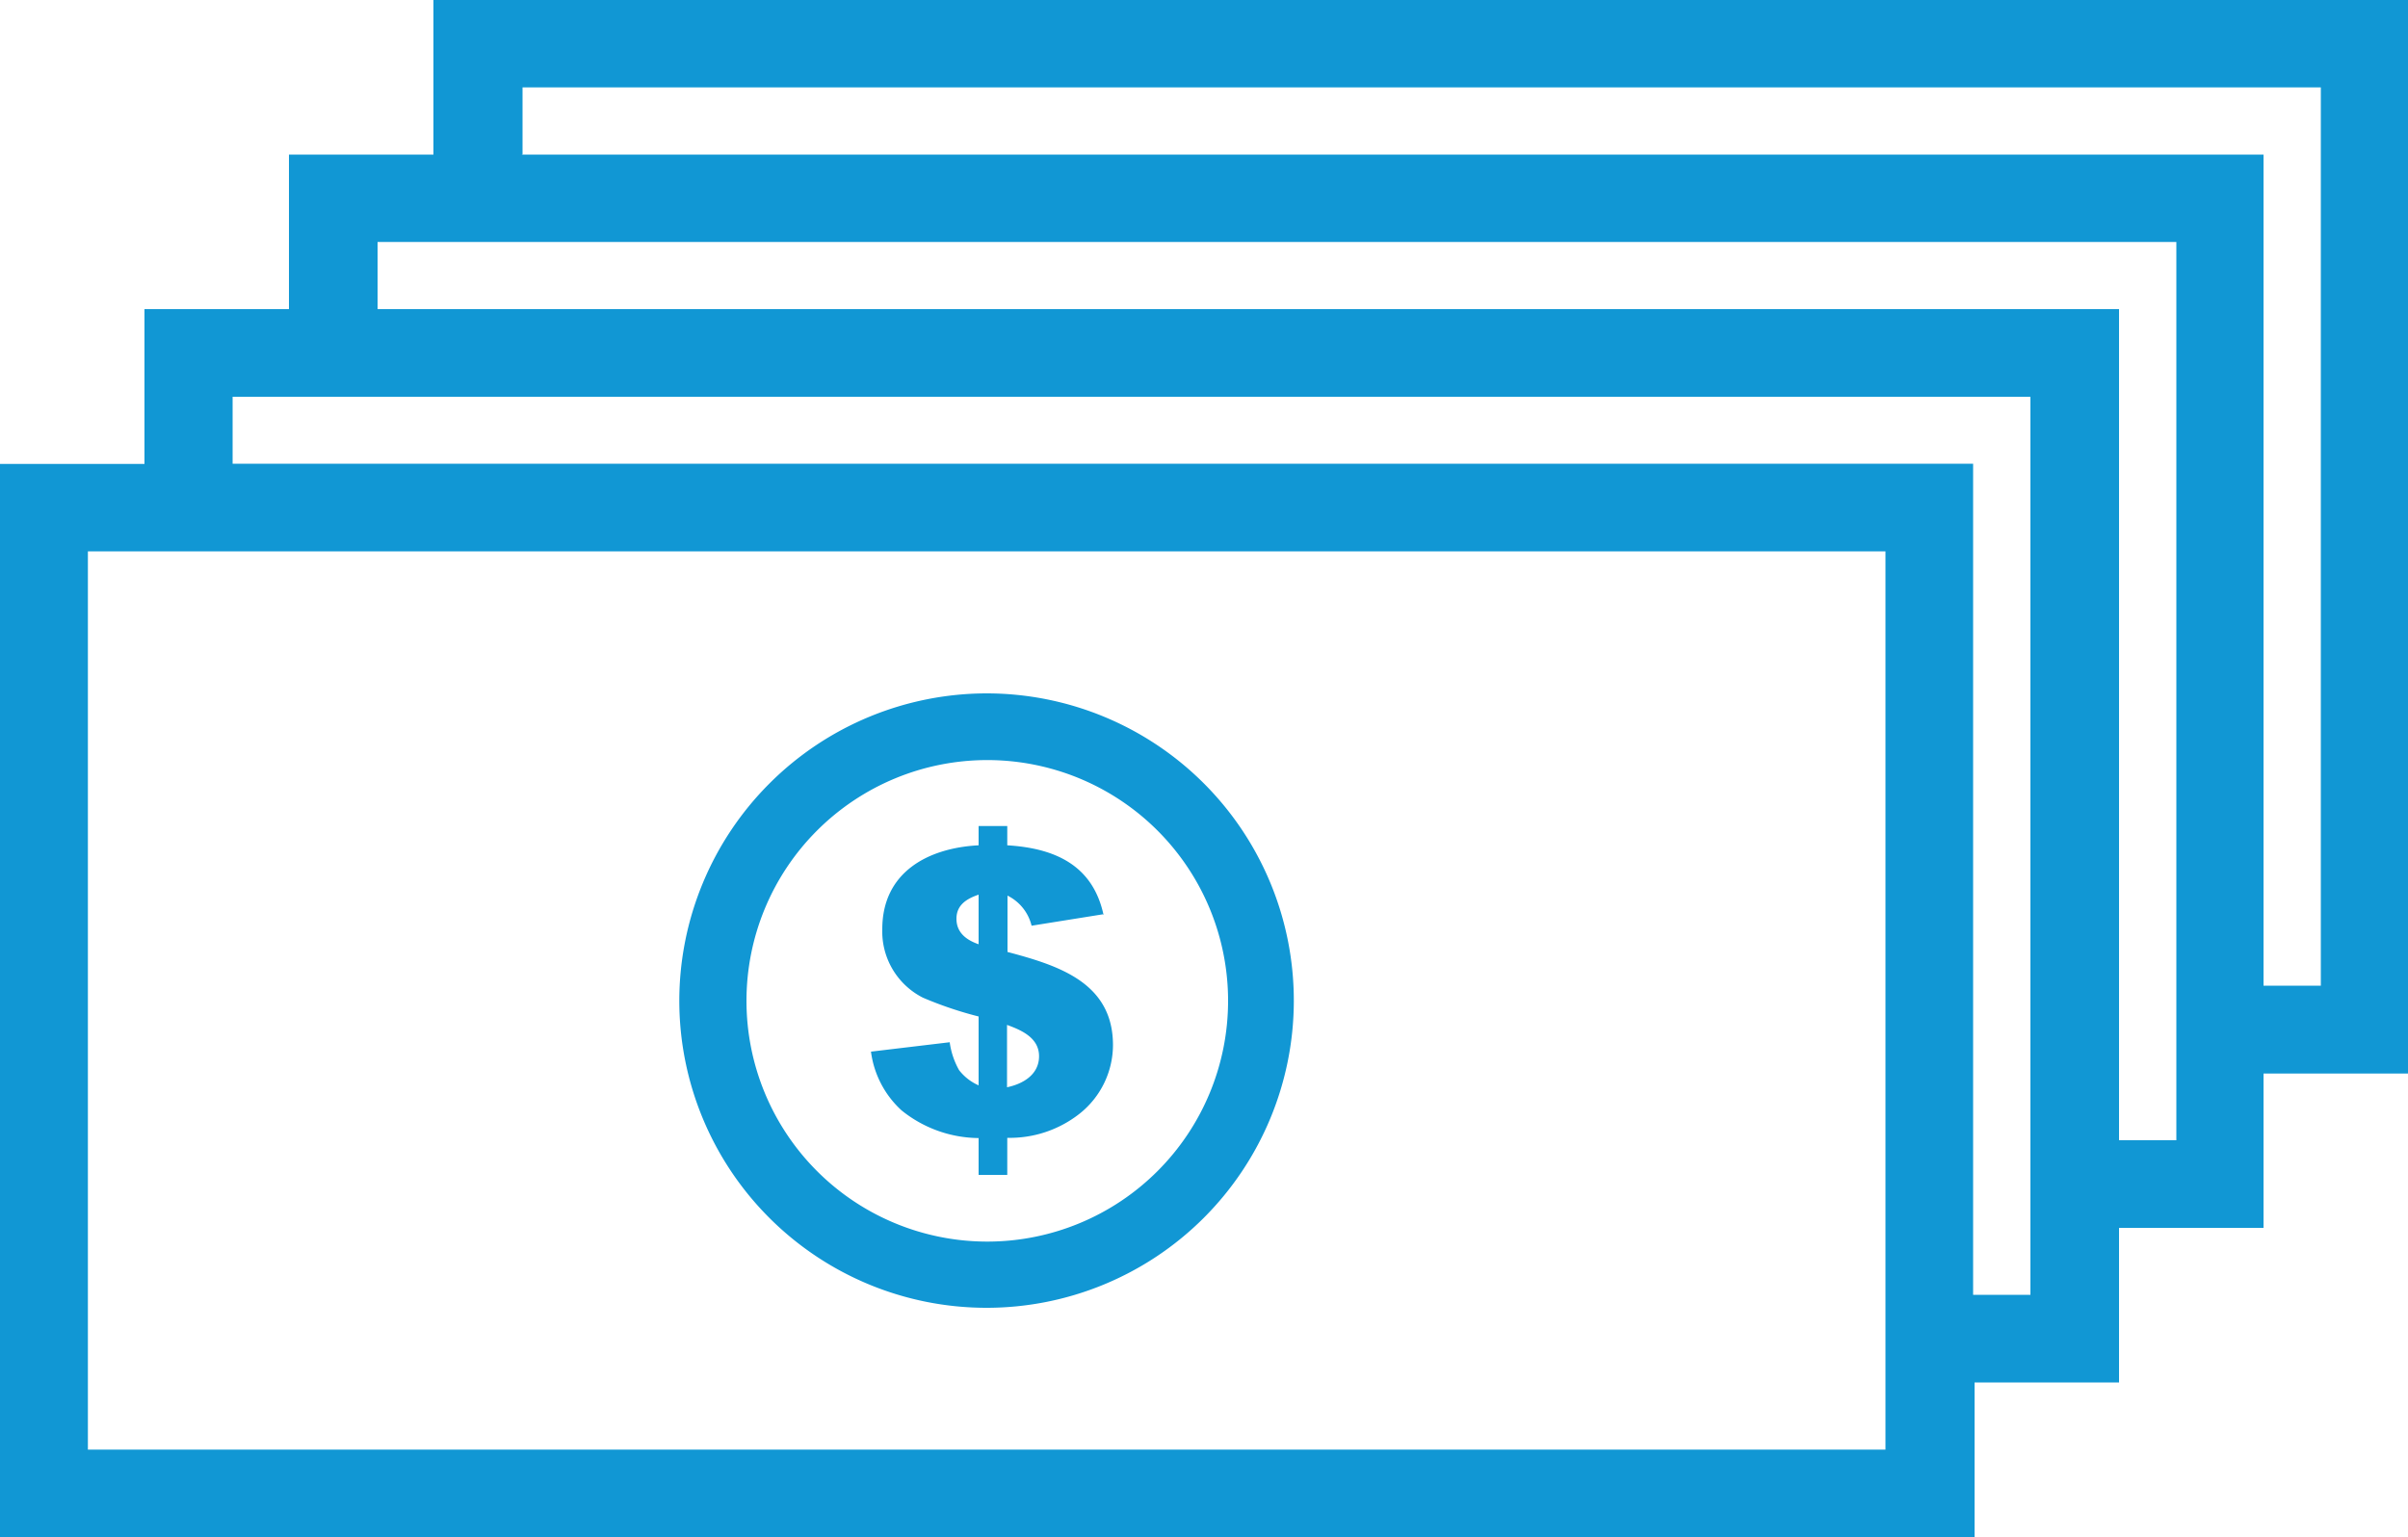
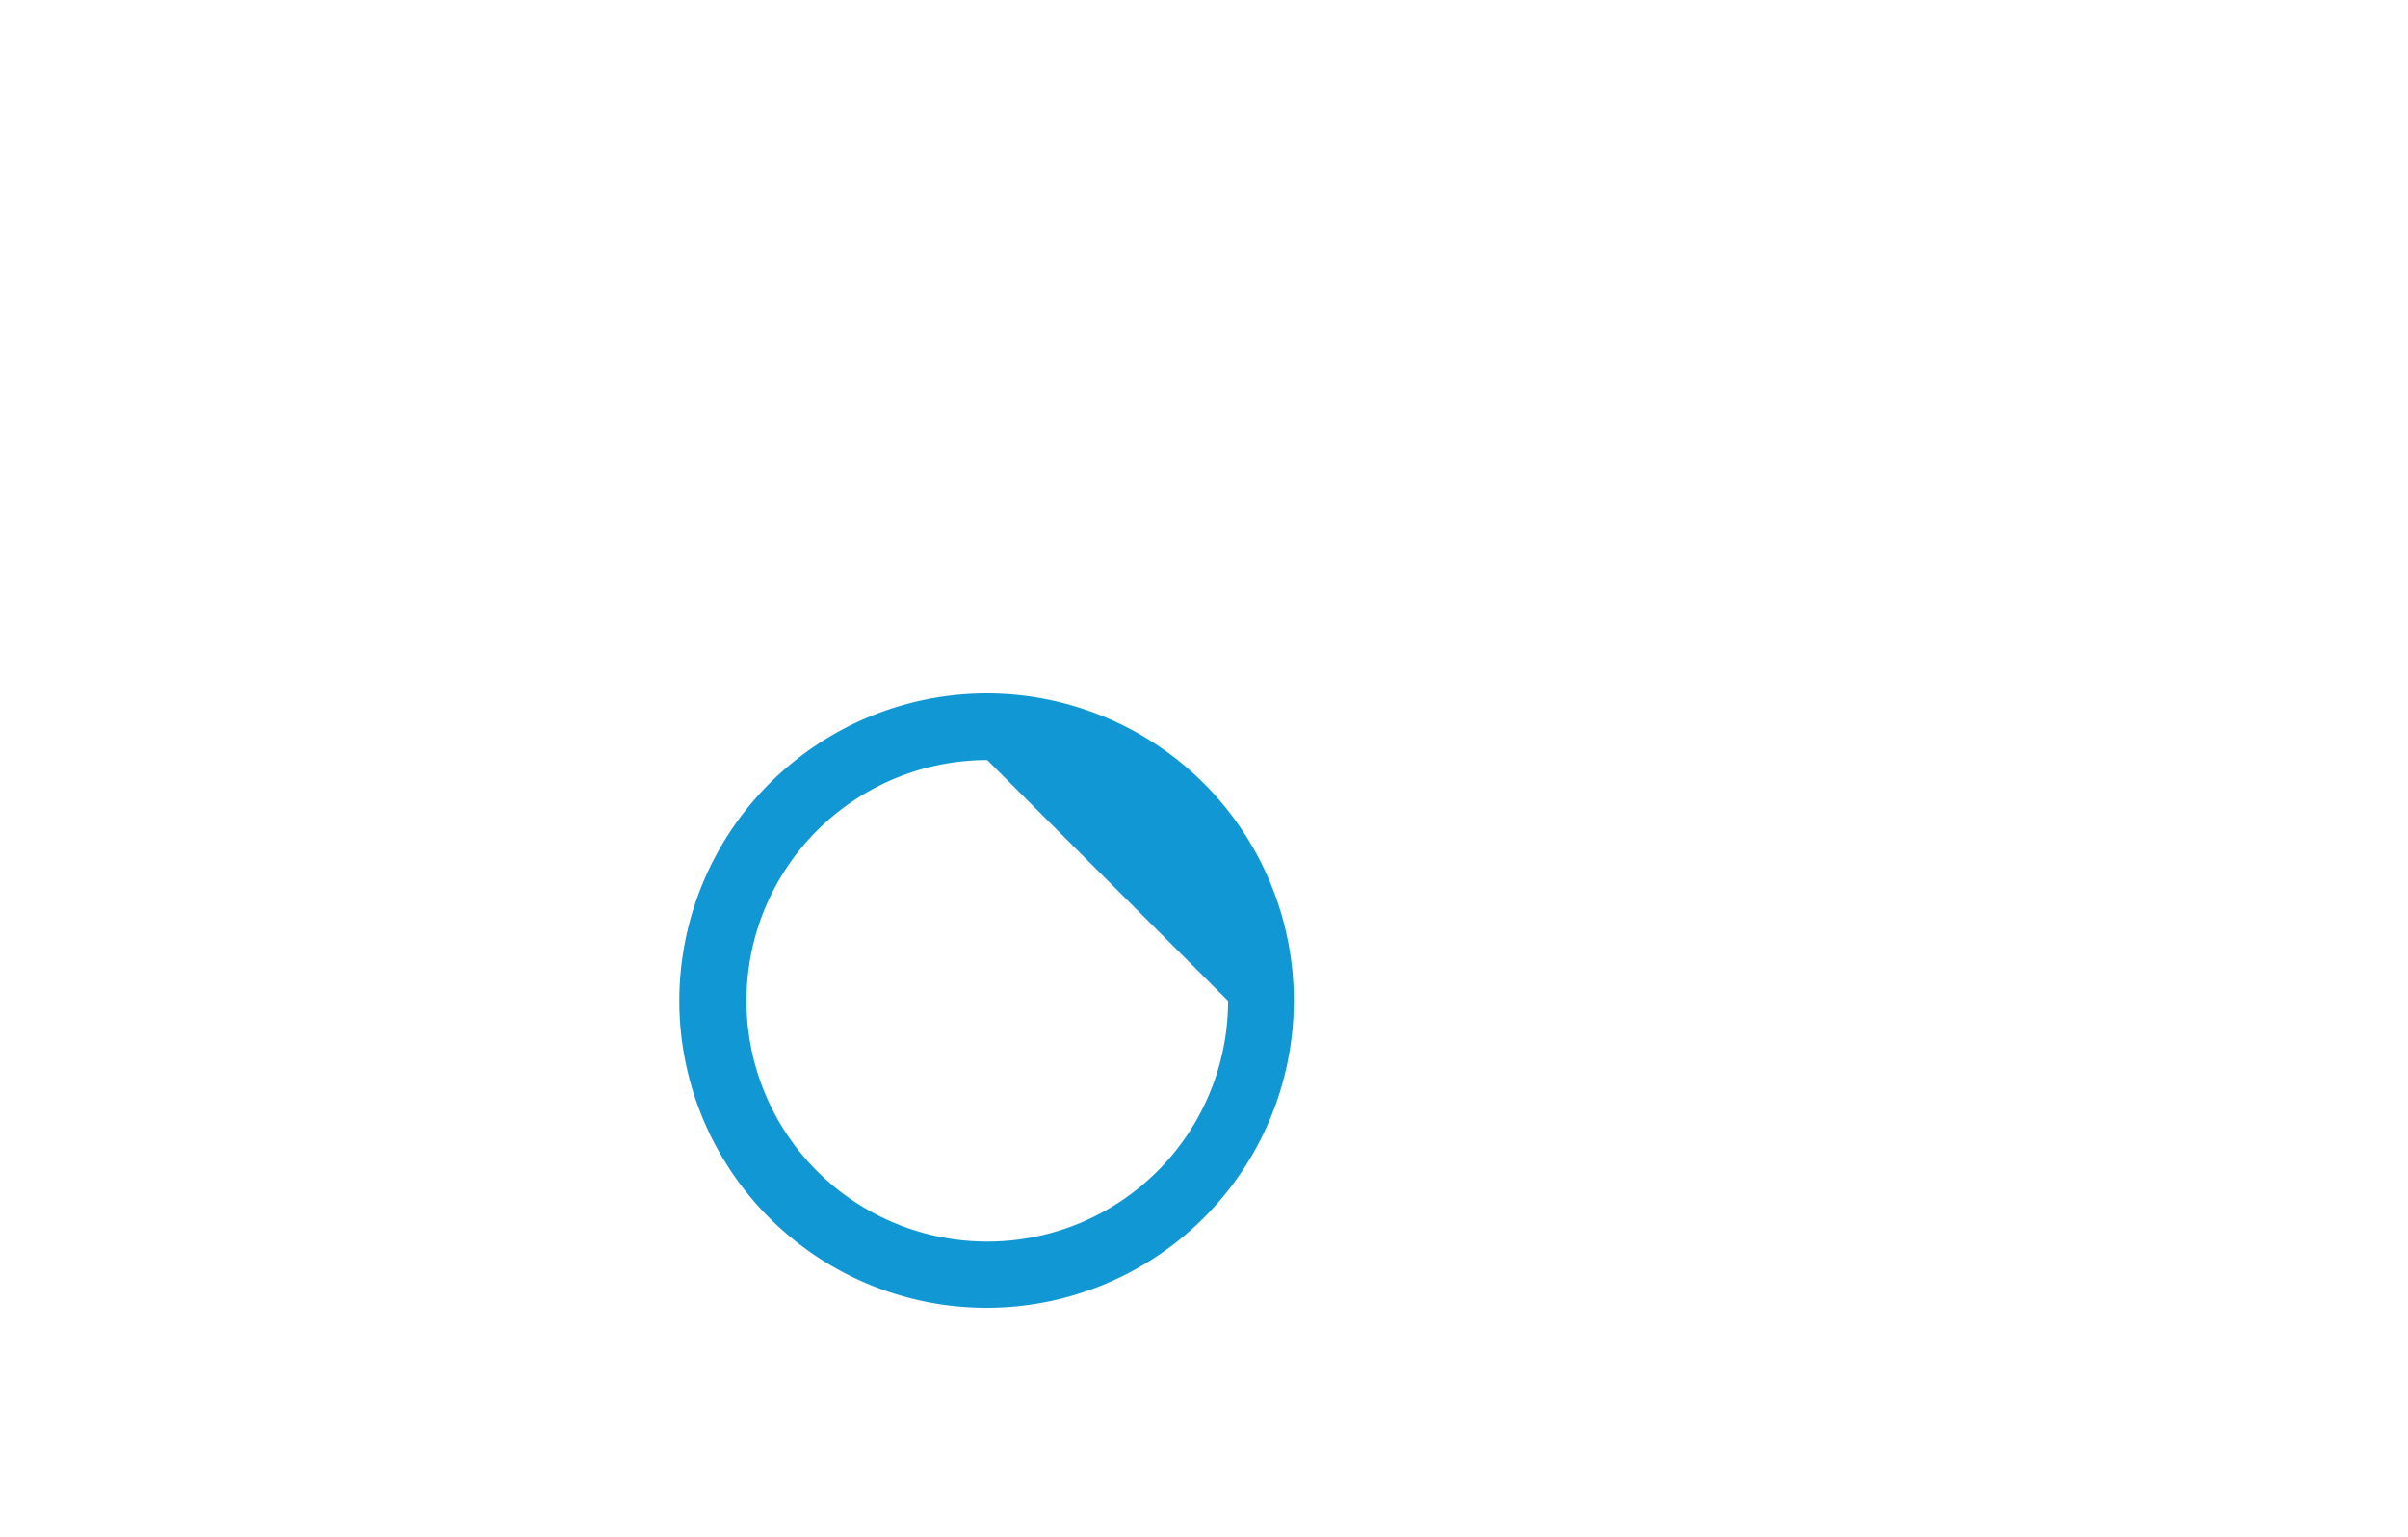
<svg xmlns="http://www.w3.org/2000/svg" viewBox="0 0 100 63.85">
  <defs>
    <style>.cls-1{fill:#1197d4;}</style>
  </defs>
  <g id="Layer_2" data-name="Layer 2">
    <g id="Layer_1-2" data-name="Layer 1">
-       <path class="cls-1" d="M78.3,22.9H3.65V60.21H78.3ZM9.66,19.26H81.94V53.78h2.38V16.48H9.66v2.78Zm6-6.42H88V47.36h2.38V10.05H15.68v2.79Zm6-6.42H94V40.94h2.38V3.63H21.7V6.41ZM6,19.27V12.84h6V6.42h6V0H100V44.59H94V51H88v6.42h-6v6.42H0V19.27Z" />
-       <path class="cls-1" d="M41.82,45.16c.67-.14,1.33-.53,1.33-1.29s-.72-1.08-1.33-1.3v2.59Zm-1.18-8c-.5.17-.92.43-.92,1s.4.88.92,1.06Zm5.2.81-3,.48a1.89,1.89,0,0,0-1-1.25v2.34c2.11.56,4.38,1.27,4.38,3.87a3.65,3.65,0,0,1-1.39,2.85,4.68,4.68,0,0,1-3,1V48.8H40.64V47.27a5.16,5.16,0,0,1-3.2-1.15,4,4,0,0,1-1.27-2.44l3.27-.39a3.22,3.22,0,0,0,.39,1.16,2.08,2.08,0,0,0,.81.63V42.22a15.62,15.62,0,0,1-2.31-.78,3.08,3.08,0,0,1-1.69-2.85c0-2.35,1.88-3.37,4-3.48v-.8h1.19v.8c2,.12,3.56.84,4,2.9Z" />
-       <path class="cls-1" d="M41,31.57a10,10,0,1,0,10,10A10,10,0,0,0,41,31.57Zm0-2.77A12.76,12.76,0,1,1,28.21,41.56,12.78,12.78,0,0,1,41,28.8Z" />
+       <path class="cls-1" d="M41,31.57a10,10,0,1,0,10,10Zm0-2.77A12.76,12.76,0,1,1,28.21,41.56,12.78,12.78,0,0,1,41,28.8Z" />
    </g>
  </g>
</svg>